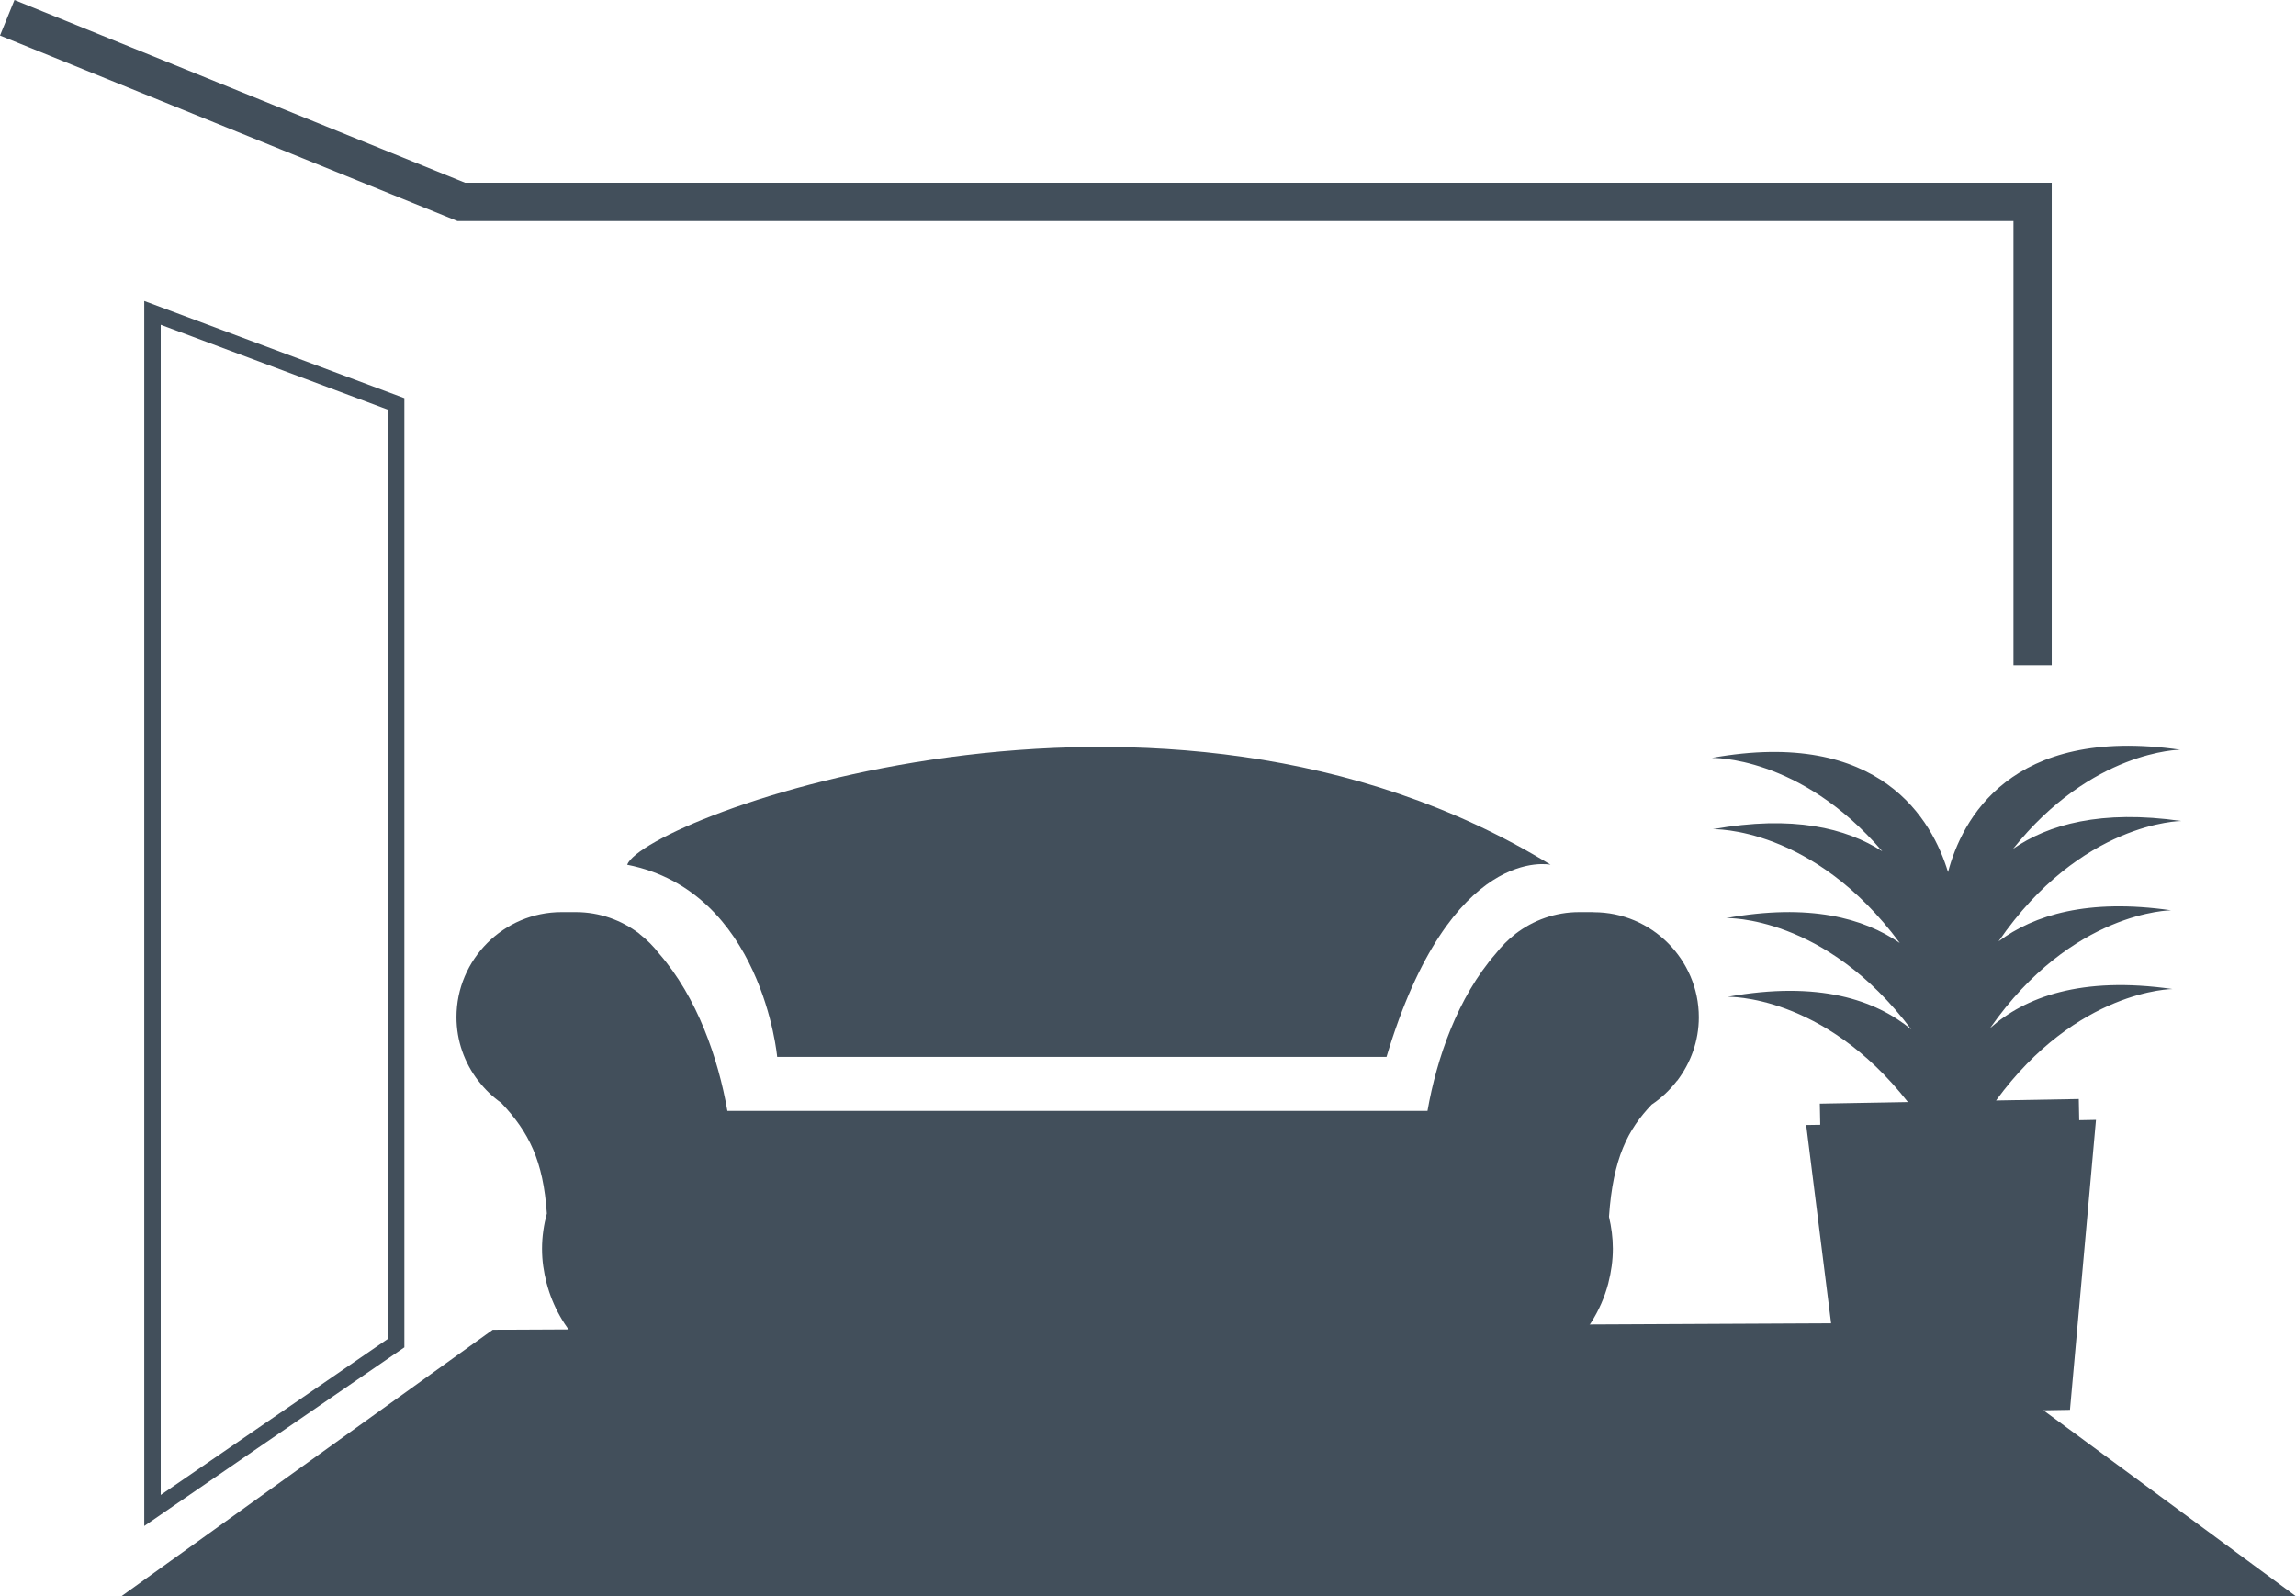
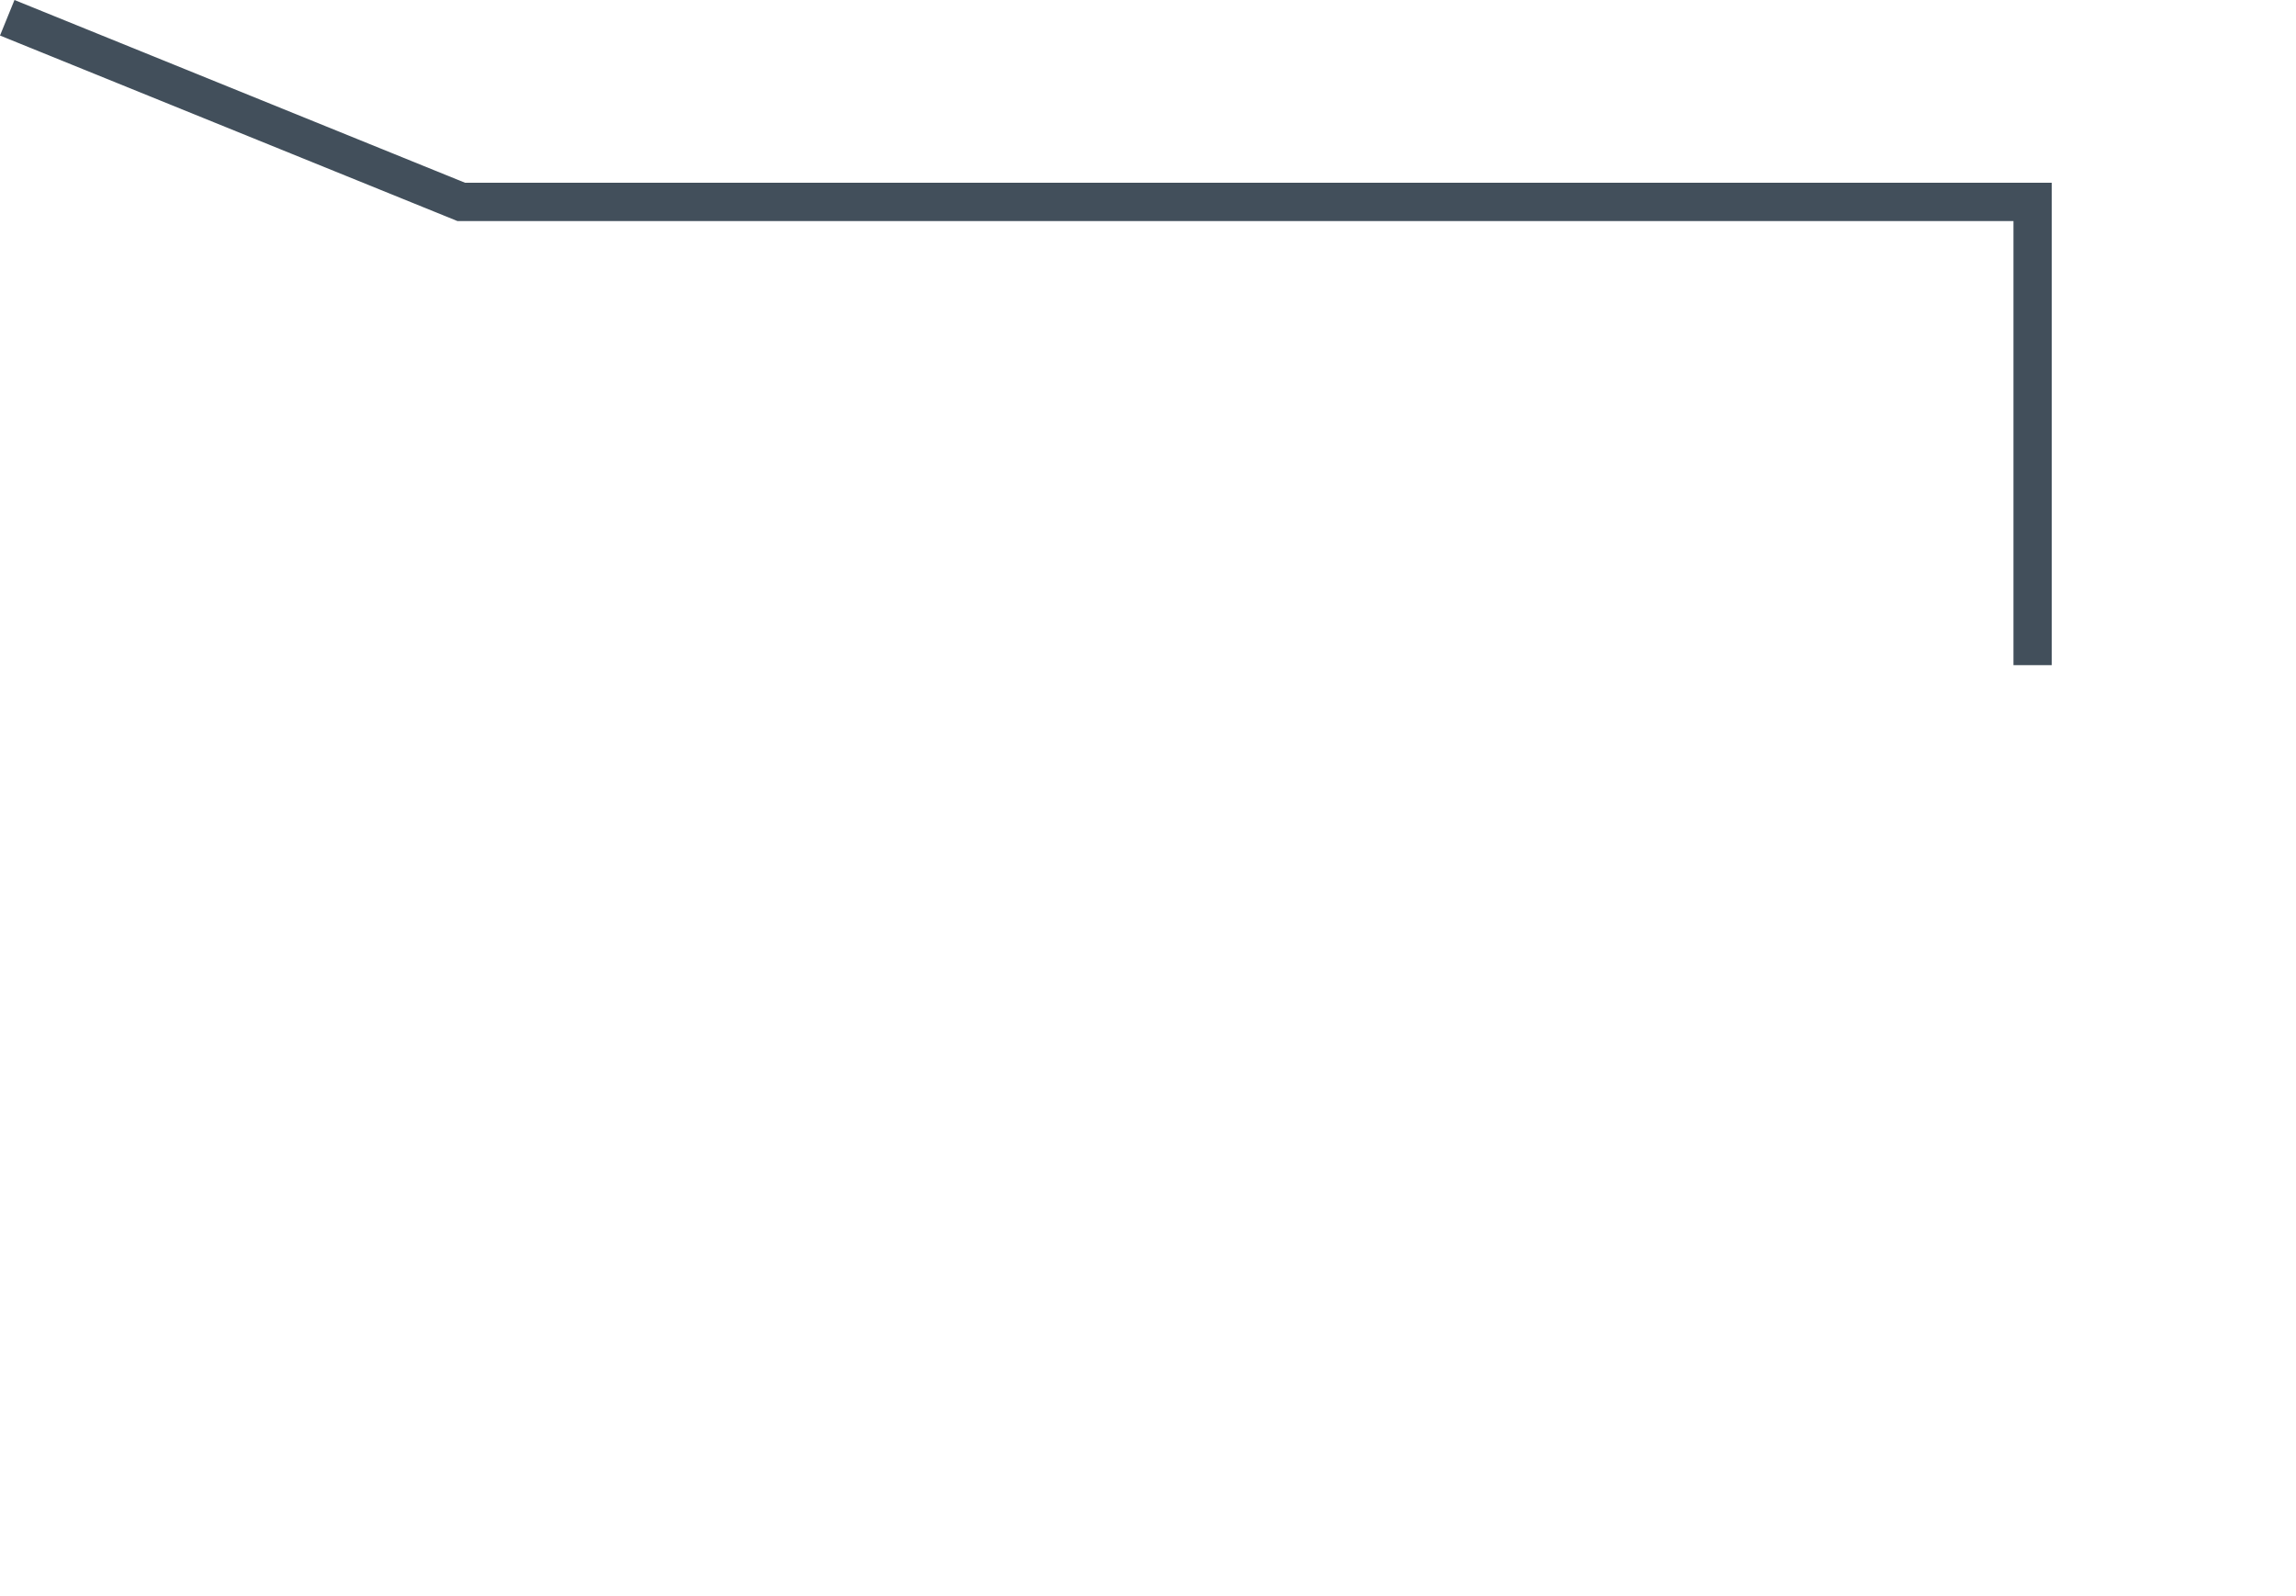
<svg xmlns="http://www.w3.org/2000/svg" id="Ebene_2" data-name="Ebene 2" viewBox="0 0 219 152.28">
  <defs>
    <style>
      .cls-1 {
        fill: #424f5b;
      }
    </style>
  </defs>
  <g id="Ebene_1-2" data-name="Ebene 1">
-     <polygon class="cls-1" points="219 152.28 11.57 152.28 47 126.85 183.58 126.19 219 152.28" />
-     <path class="cls-1" d="M13.76,145.58V28.71l24.81,9.27v90.55l-24.81,17.04ZM15.33,30.98v111.63l21.67-14.89V39.08l-21.67-8.1Z" />
    <polygon class="cls-1" points="195.7 63.45 192.05 63.45 192.05 21.09 43.64 21.09 0 3.39 1.38 0 44.35 17.43 195.7 17.43 195.7 63.45" />
-     <path class="cls-1" d="M151.98,87.01h-1.36c-2.27,0-4.36.77-6.05,2.06h0s-.05.04-.07.06c-.68.53-1.29,1.15-1.82,1.83-3.66,4.2-5.64,10-6.52,15.01h-66.78c-.88-5.02-2.86-10.81-6.52-15.01-.53-.69-1.14-1.3-1.82-1.83-.02-.02-.05-.04-.07-.07h0c-1.68-1.28-3.78-2.05-6.05-2.05h-1.36c-5.51,0-10.02,4.51-10.02,10.02h0c0,2.27.77,4.36,2.06,6.05h0s.03.03.04.04c.61.8,1.34,1.5,2.17,2.09,2.64,2.78,4.01,5.53,4.35,10.55-.29,1.08-.46,2.2-.46,3.36s.16,2.21.43,3.25c0,.01,0,.03,0,.04h.01c1.16,4.46,4.62,8.02,9.04,9.32l-3.54,5.07c-.87,1.24-.56,2.97.68,3.83,1.24.87,2.97.56,3.83-.68l5.37-7.69h67.21l5.37,7.69c.87,1.24,2.59,1.55,3.83.68,1.24-.87,1.55-2.59.68-3.83l-3.19-4.57c5.78-.32,10.58-4.4,11.99-9.83h0s0,0,0-.01c.27-1.05.43-2.14.43-3.27,0-1.05-.14-2.07-.37-3.05.39-5.63,1.81-8.32,4.07-10.7.92-.61,1.73-1.38,2.4-2.25.01-.01.03-.02.04-.03h0c1.28-1.69,2.06-3.78,2.06-6.05,0-5.51-4.51-10.02-10.02-10.02Z" />
-     <path class="cls-1" d="M74.13,100.82h58.12c6.12-20.44,15.65-18.33,15.65-18.33-37.34-22.91-86.43-4.42-88.08,0,12.89,2.53,14.31,18.33,14.31,18.33Z" />
-     <path class="cls-1" d="M192,80.99c7.53-9.44,15.95-9.47,15.95-9.47-16.21-2.34-20.83,6.71-22.14,11.67-1.49-4.91-6.42-13.79-22.54-10.89,0,0,8.41-.26,16.27,8.91-3.44-2.22-8.55-3.48-16.15-2.11,0,0,9.57-.31,17.82,10.86-3.44-2.39-8.64-3.81-16.55-2.38,0,0,9.44-.31,17.65,10.63-3.4-2.82-8.83-4.69-17.52-3.12,0,0,9.09-.29,17.19,10.04l-8.4.15.04,2.02-1.34.02,3.46,27.55,21.7-.38,2.48-27.66-1.6.03-.04-2.02-7.89.14c7.74-10.6,16.83-10.63,16.83-10.63-8.74-1.26-14.1.79-17.4,3.73,7.83-11.22,17.27-11.24,17.27-11.24-7.95-1.15-13.1.45-16.46,2.96,7.86-11.45,17.43-11.48,17.43-11.48-7.64-1.1-12.71.33-16.07,2.67Z" />
  </g>
</svg>